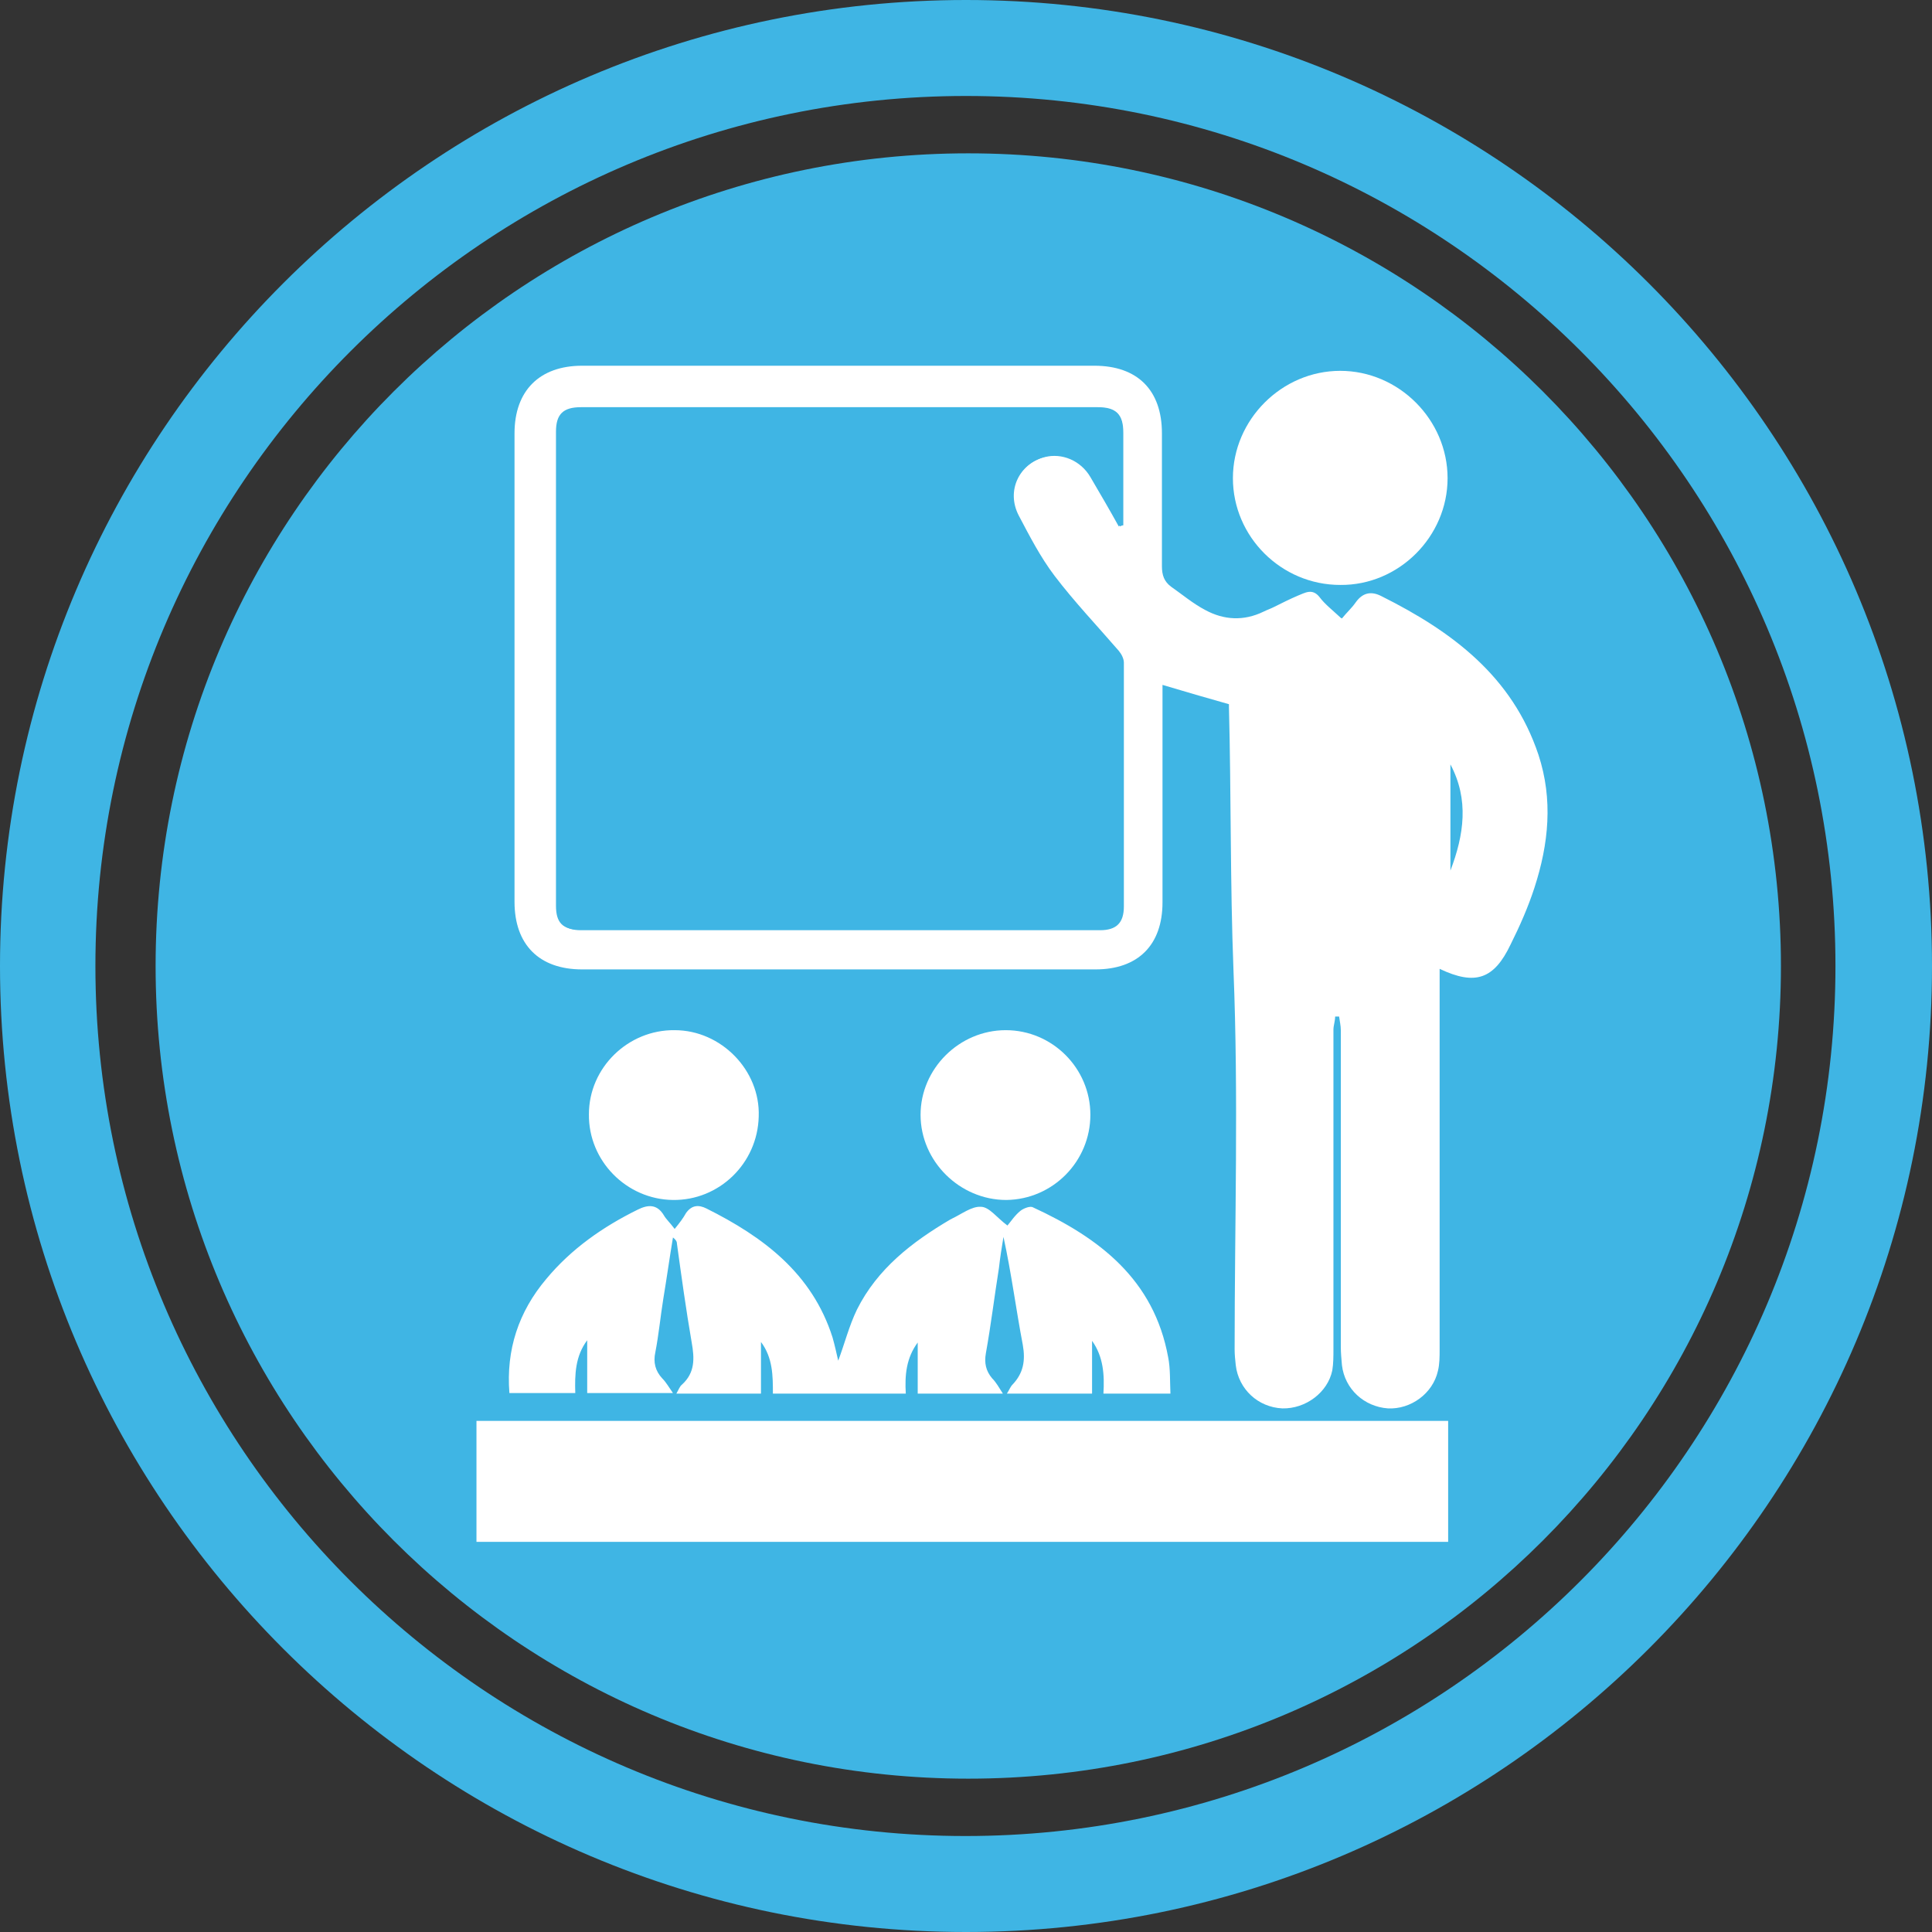
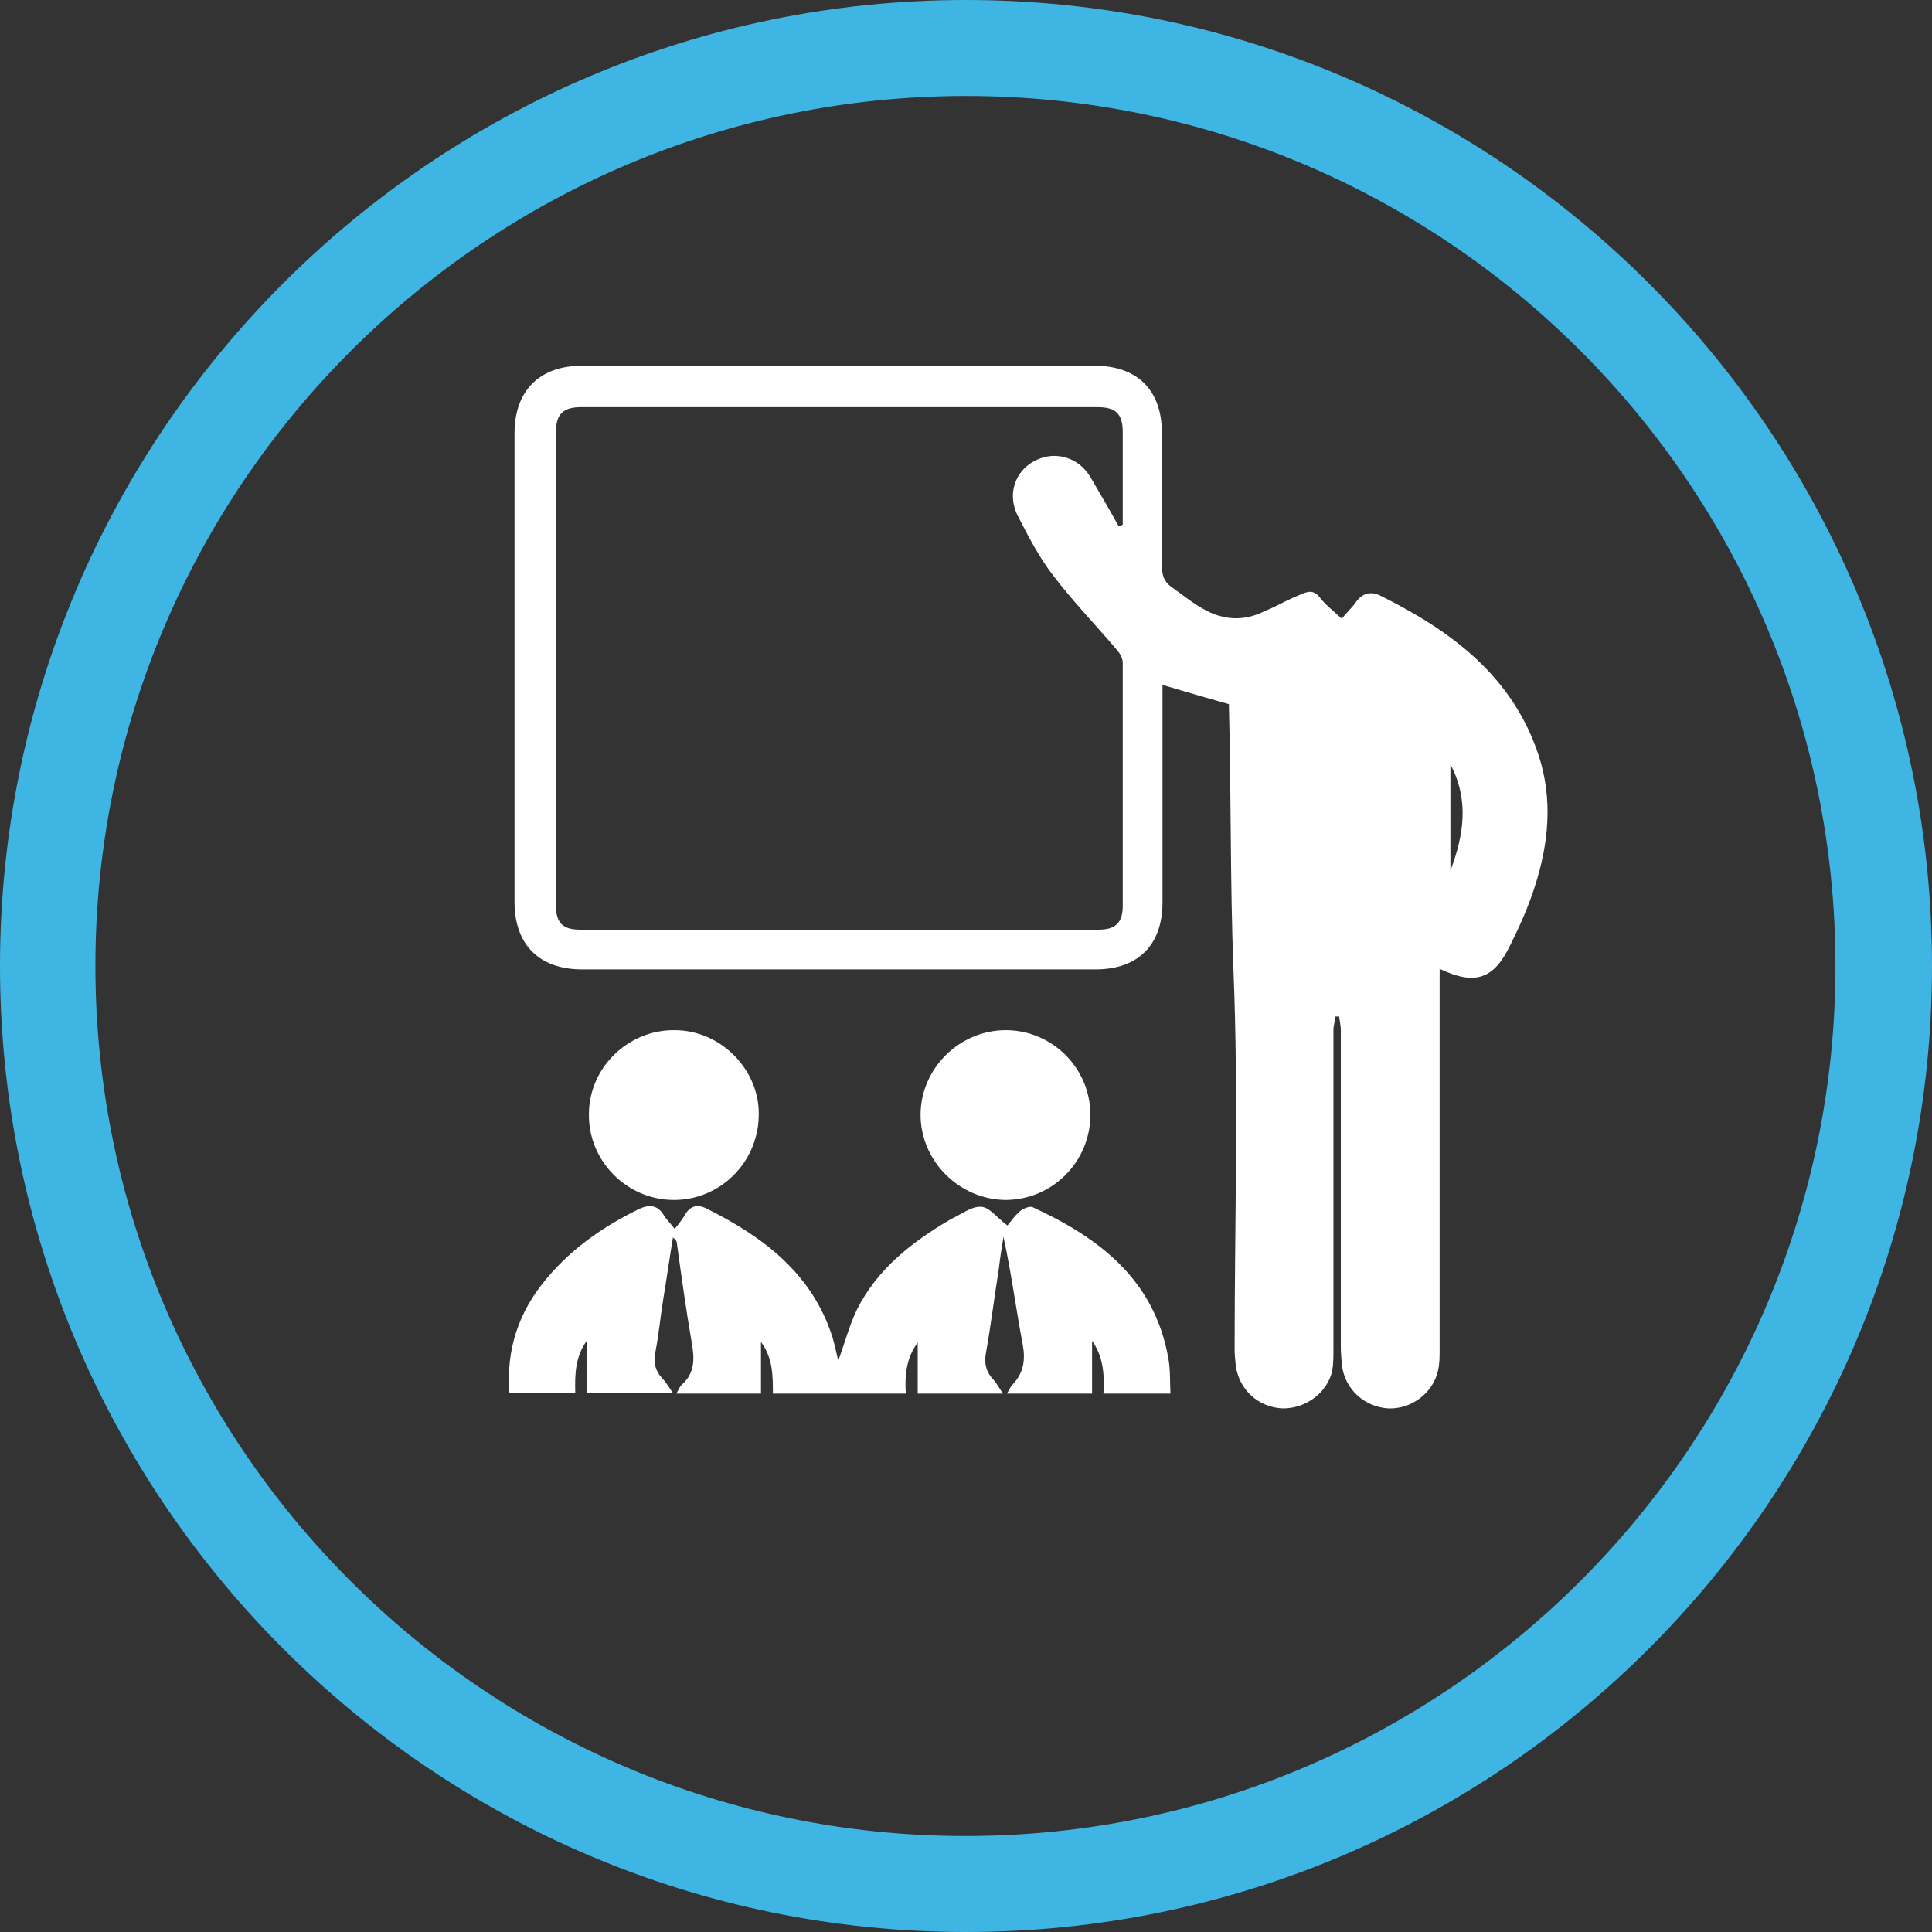
<svg xmlns="http://www.w3.org/2000/svg" id="Capa_1" version="1.1" viewBox="0 0 34.02 34.02">
  <rect x="0" y="0" width="34.02" height="34.02" fill="#333333" stroke="none" />
  <defs>
    <style>
      .st0 {
        fill: #fff;
      }

      .st1 {
        fill: #3fb5e4;
      }
    </style>
  </defs>
-   <path class="st1" d="M31.36,17.01c0,7.9-6.41,14.31-14.31,14.31S2.74,24.91,2.74,17.01,9.15,2.7,17.05,2.7s14.31,6.41,14.31,14.31" />
  <path class="st1" d="M17.01,1.69C8.56,1.69,1.68,8.56,1.68,17.01s6.87,15.32,15.32,15.32,15.32-6.87,15.32-15.32S25.46,1.69,17.01,1.69M17.01,34.02C7.63,34.02,0,26.39,0,17.01S7.63,0,17.01,0s17.01,7.63,17.01,17.01-7.63,17.01-17.01,17.01" />
-   <rect class="st0" x="8.39" y="25.02" width="17.11" height="2.13" />
  <path class="st0" d="M25.54,15.33c.24-.63.33-1.25,0-1.87v1.87ZM19.71,9.26s.04-.01.06-.02c0-.54,0-1.09,0-1.63,0-.32-.12-.44-.44-.44-3.03,0-6.07,0-9.1,0-.31,0-.44.12-.44.43,0,2.78,0,5.56,0,8.35,0,.3.12.42.42.42,3.05,0,6.09,0,9.14,0,.29,0,.42-.12.42-.42,0-1.43,0-2.86,0-4.28,0-.07-.04-.15-.09-.21-.37-.44-.78-.86-1.13-1.32-.25-.32-.44-.69-.63-1.06-.22-.44.01-.91.47-1.03.31-.08.64.06.81.35.17.29.34.58.5.87M23.63,10.89c.08-.1.17-.18.24-.28.12-.17.27-.21.46-.11,1.24.62,2.3,1.41,2.76,2.79.26.79.18,1.57-.07,2.34-.11.34-.26.68-.42,1-.29.61-.62.73-1.25.43v.25c0,2.15,0,4.3,0,6.45,0,.13,0,.26-.03.38-.09.4-.48.68-.88.66-.42-.03-.76-.34-.81-.76-.01-.11-.02-.22-.02-.32,0-1.86,0-3.72,0-5.58,0-.08-.02-.16-.03-.24-.02,0-.05,0-.07,0,0,.08-.03.16-.03.23,0,1.87,0,3.75,0,5.62,0,.13,0,.26-.02.38-.08.39-.47.68-.88.67-.43-.02-.77-.34-.82-.76-.01-.09-.02-.19-.02-.28,0-2.22.07-4.45-.02-6.67-.06-1.55-.04-3.09-.08-4.64,0-.03,0-.05,0-.05-.39-.11-.77-.22-1.17-.34v.19c0,1.21,0,2.43,0,3.64,0,.75-.43,1.18-1.18,1.18-3.01,0-6.02,0-9.04,0-.76,0-1.19-.44-1.19-1.19,0-2.75,0-5.5,0-8.25,0-.75.44-1.19,1.19-1.19h9.02c.76,0,1.19.43,1.19,1.19,0,.78,0,1.56,0,2.34,0,.16.04.27.16.36.2.14.39.3.6.41.33.18.68.2,1.03.03.06-.03.12-.05.18-.08.14-.07.28-.14.42-.2.13-.05.26-.14.39.03.09.12.22.22.37.36" />
  <path class="st0" d="M13.41,24.54h-1.5c.04-.07.06-.13.1-.16.23-.21.22-.46.17-.74-.1-.58-.18-1.16-.26-1.74,0-.04-.02-.07-.07-.11-.06.36-.11.72-.17,1.08-.05.31-.08.63-.14.94-.04.18,0,.33.12.46.07.07.12.16.19.26h-1.51v-.93c-.21.28-.22.6-.21.93h-1.16c-.06-.76.16-1.43.65-2.01.44-.53,1-.92,1.61-1.22.18-.09.34-.1.46.1.04.07.1.12.19.24.09-.11.15-.19.2-.28.1-.14.22-.15.36-.08,1,.5,1.86,1.14,2.22,2.27.04.14.07.28.1.41.11-.29.19-.61.33-.9.36-.72.97-1.19,1.65-1.59,0,0,.01,0,.02-.01.17-.08.35-.22.51-.21.15,0,.28.19.47.33.06-.07.13-.18.23-.26.05-.04.17-.09.22-.06,1.17.54,2.13,1.27,2.38,2.64.04.2.03.42.04.64h-1.18c.02-.33,0-.65-.2-.93v.93h-1.5c.04-.06.06-.12.1-.16.19-.2.23-.42.18-.7-.12-.63-.2-1.26-.34-1.9-.03.18-.06.37-.08.55-.08.5-.14,1-.23,1.5-.03.17,0,.31.11.44.07.07.12.16.19.27h-1.5v-.9c-.2.27-.23.57-.21.9h-2.34c0-.31,0-.63-.21-.91v.91Z" />
-   <path class="st0" d="M23.6,10.3c-1.04,0-1.89-.85-1.89-1.88,0-1.03.86-1.89,1.89-1.89s1.89.86,1.89,1.89c0,1.03-.86,1.89-1.89,1.88" />
  <path class="st0" d="M19.2,19.63c0,.82-.66,1.49-1.48,1.5-.82,0-1.51-.68-1.51-1.5,0-.81.68-1.49,1.5-1.49.82,0,1.49.67,1.49,1.49" />
  <path class="st0" d="M11.85,21.13c-.82-.01-1.49-.69-1.48-1.51,0-.82.69-1.49,1.51-1.48.82,0,1.51.71,1.48,1.52-.02.83-.7,1.48-1.51,1.47" />
-   <path class="st1" d="M19.72,9.26c-.17-.29-.33-.58-.5-.87-.17-.29-.51-.43-.81-.35-.46.12-.7.6-.47,1.04.19.36.38.73.63,1.06.35.46.75.88,1.13,1.32.05.06.09.14.09.21,0,1.43,0,2.86,0,4.29,0,.29-.13.42-.42.42-3.05,0-6.09,0-9.14,0-.29,0-.42-.13-.42-.42,0-2.78,0-5.57,0-8.35,0-.3.13-.43.43-.43,3.03,0,6.07,0,9.1,0,.32,0,.44.12.44.44,0,.54,0,1.09,0,1.63-.02,0-.04.01-.06.02" />
</svg>